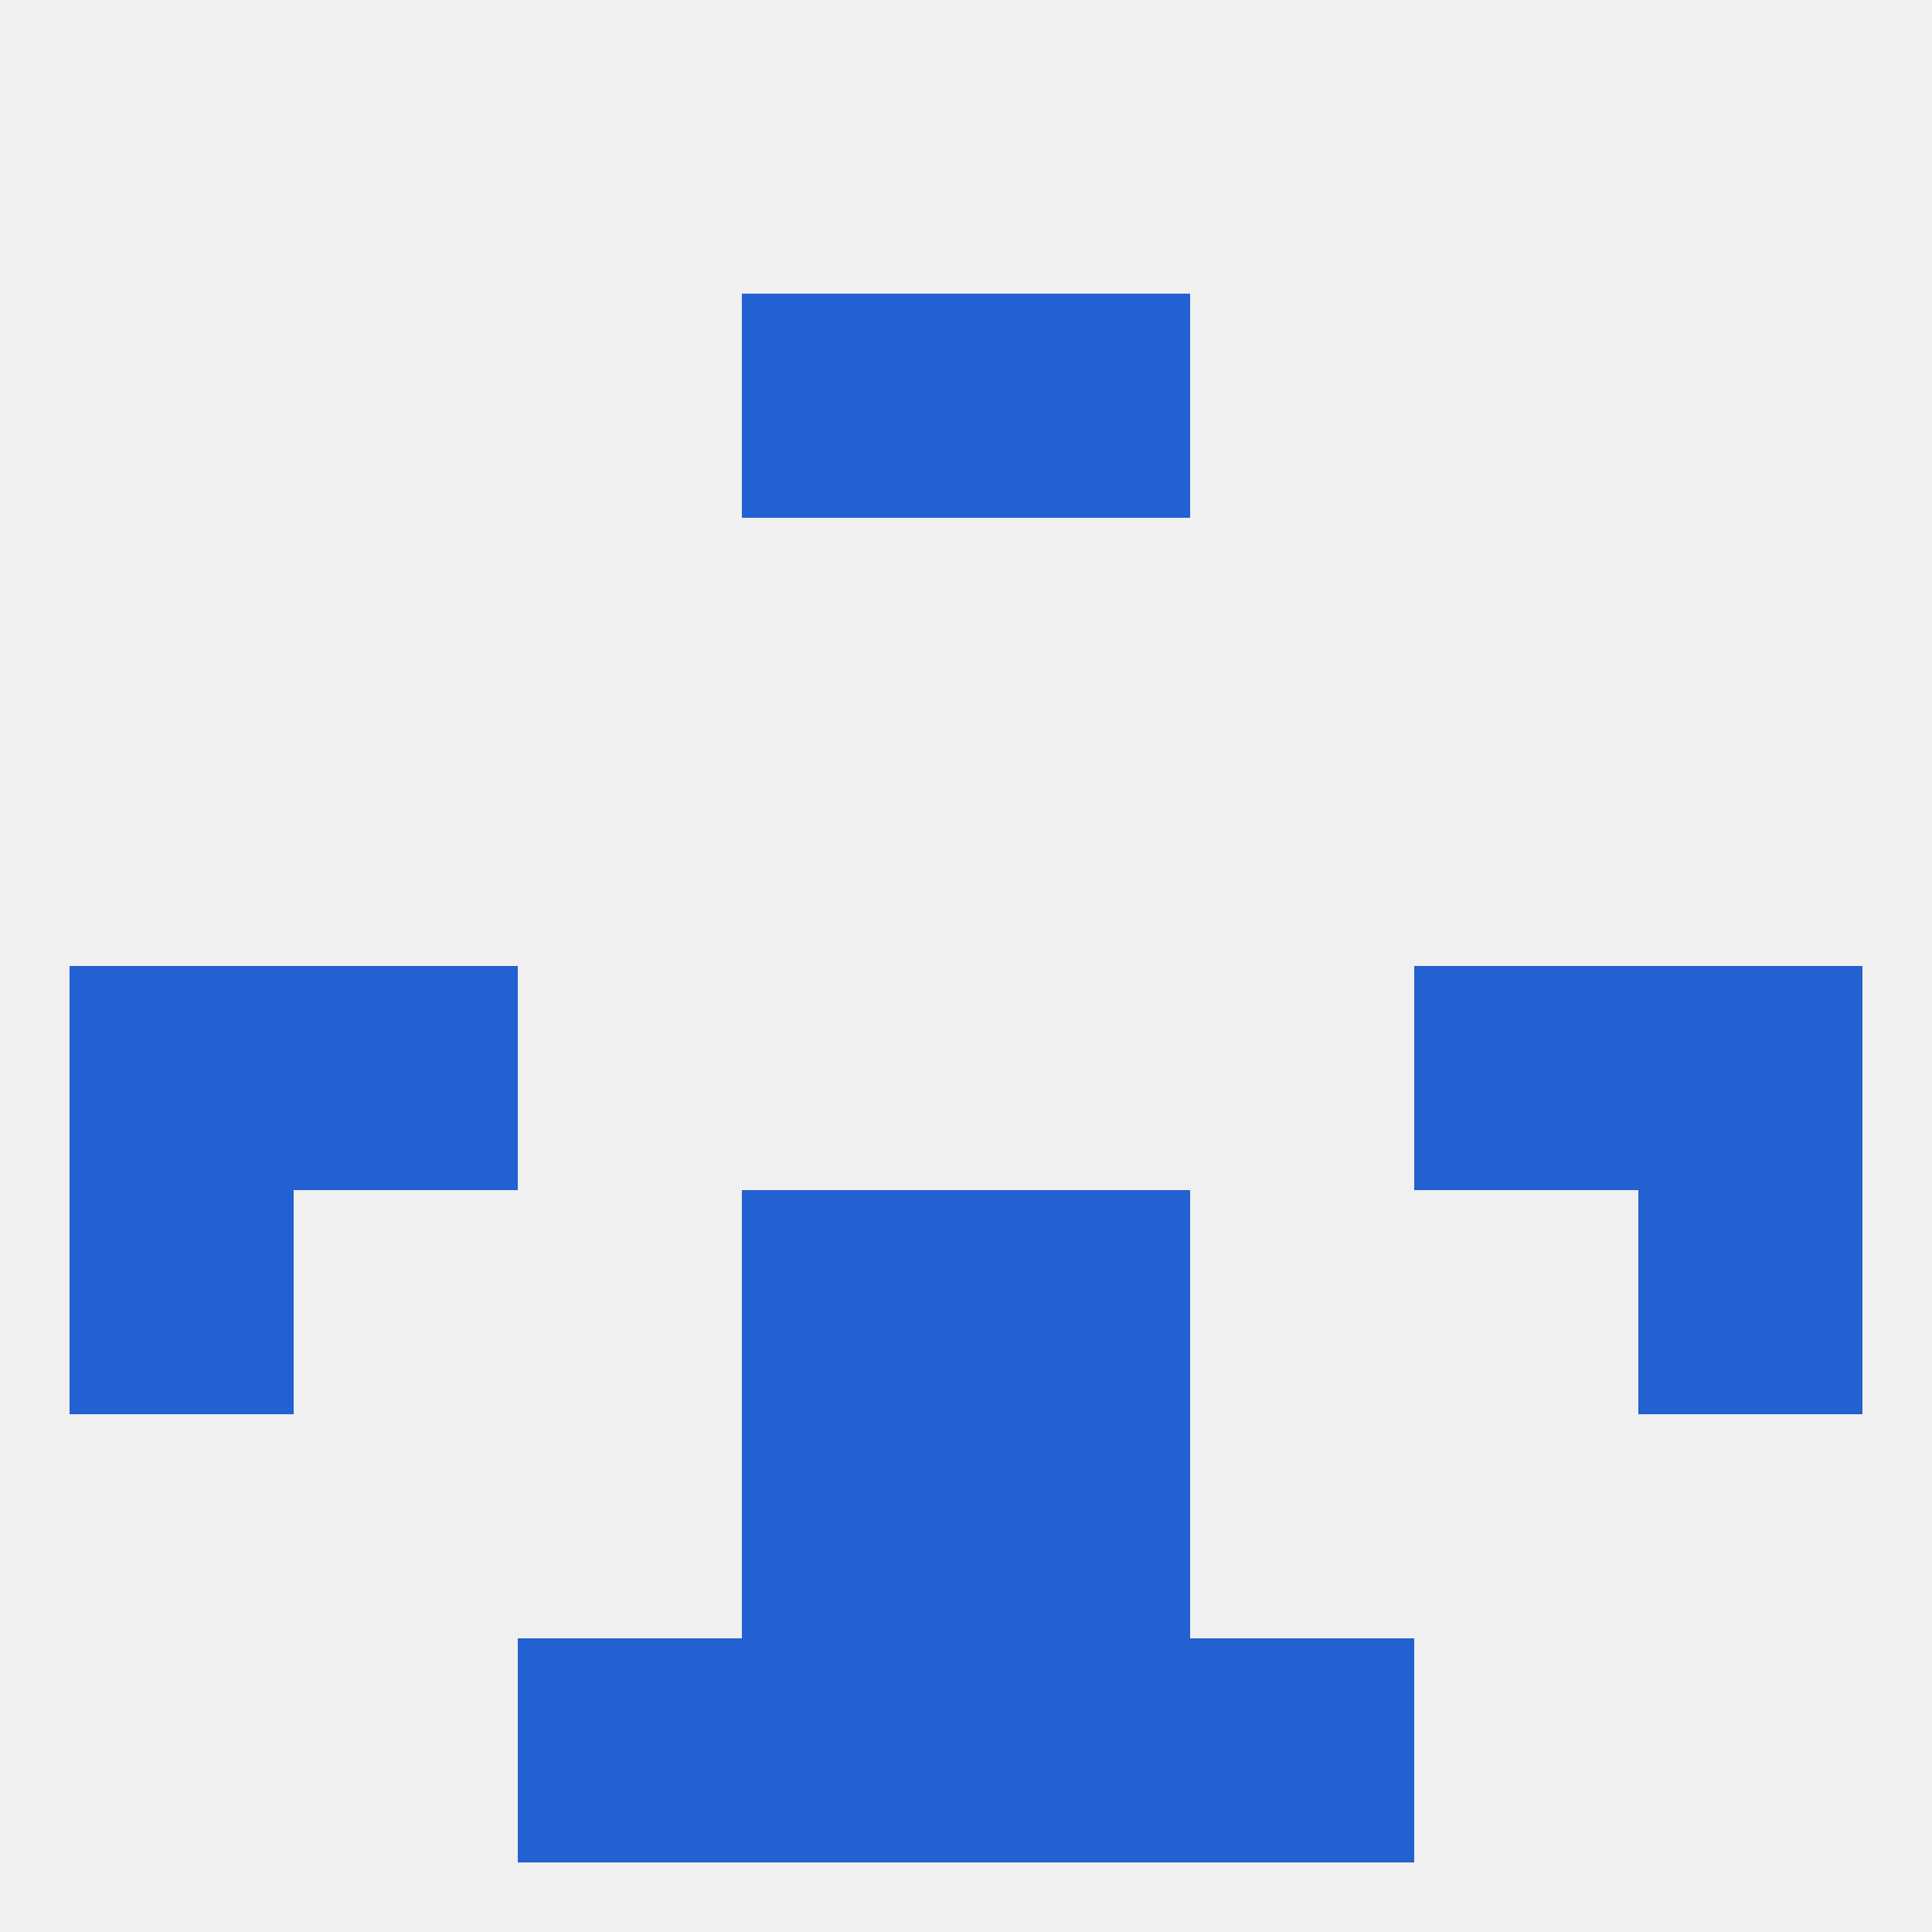
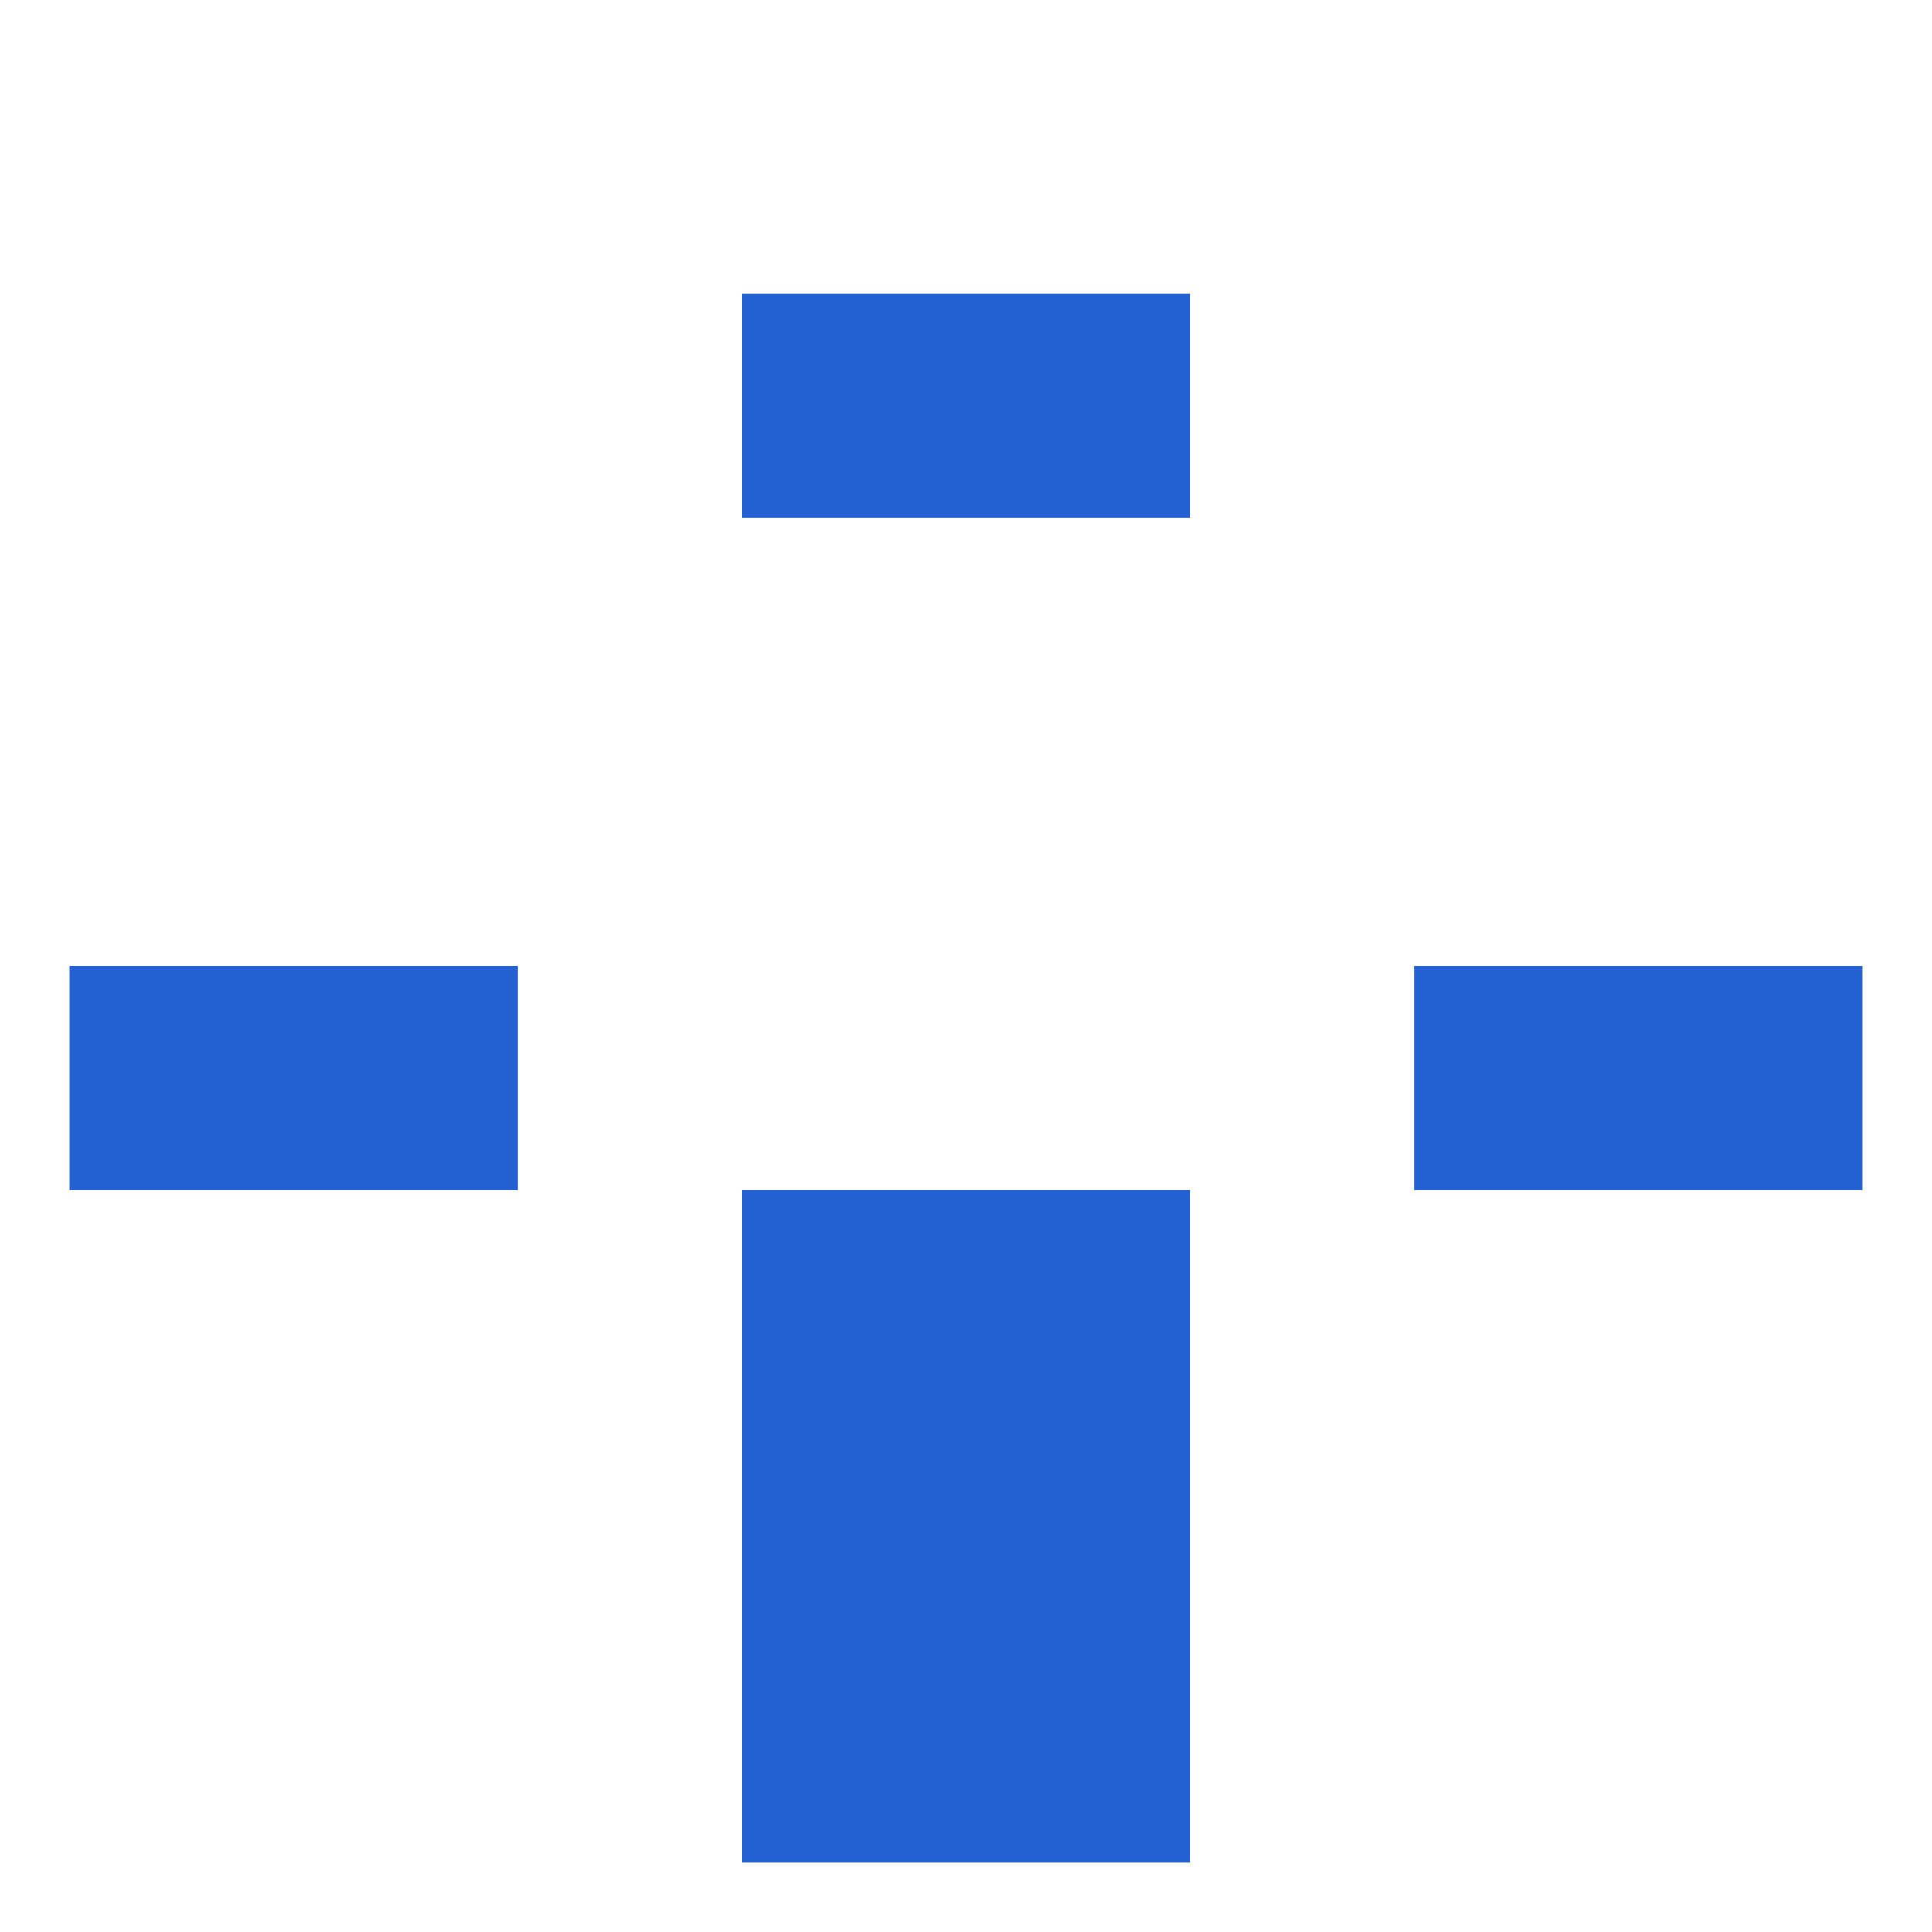
<svg xmlns="http://www.w3.org/2000/svg" version="1.1" baseprofile="full" width="250" height="250" viewBox="0 0 250 250">
-   <rect width="100%" height="100%" fill="rgba(240,240,240,255)" />
  <rect x="96" y="38" width="29" height="29" fill="rgba(35,96,209,255)" />
  <rect x="125" y="38" width="29" height="29" fill="rgba(35,96,209,255)" />
  <rect x="9" y="125" width="29" height="29" fill="rgba(35,96,209,255)" />
  <rect x="212" y="125" width="29" height="29" fill="rgba(35,96,209,255)" />
  <rect x="38" y="125" width="29" height="29" fill="rgba(35,96,209,255)" />
  <rect x="183" y="125" width="29" height="29" fill="rgba(35,96,209,255)" />
-   <rect x="9" y="154" width="29" height="29" fill="rgba(35,96,209,255)" />
-   <rect x="212" y="154" width="29" height="29" fill="rgba(35,96,209,255)" />
  <rect x="96" y="154" width="29" height="29" fill="rgba(35,96,209,255)" />
  <rect x="125" y="154" width="29" height="29" fill="rgba(35,96,209,255)" />
  <rect x="96" y="183" width="29" height="29" fill="rgba(35,96,209,255)" />
  <rect x="125" y="183" width="29" height="29" fill="rgba(35,96,209,255)" />
  <rect x="96" y="212" width="29" height="29" fill="rgba(35,96,209,255)" />
  <rect x="125" y="212" width="29" height="29" fill="rgba(35,96,209,255)" />
-   <rect x="67" y="212" width="29" height="29" fill="rgba(35,96,209,255)" />
-   <rect x="154" y="212" width="29" height="29" fill="rgba(35,96,209,255)" />
</svg>